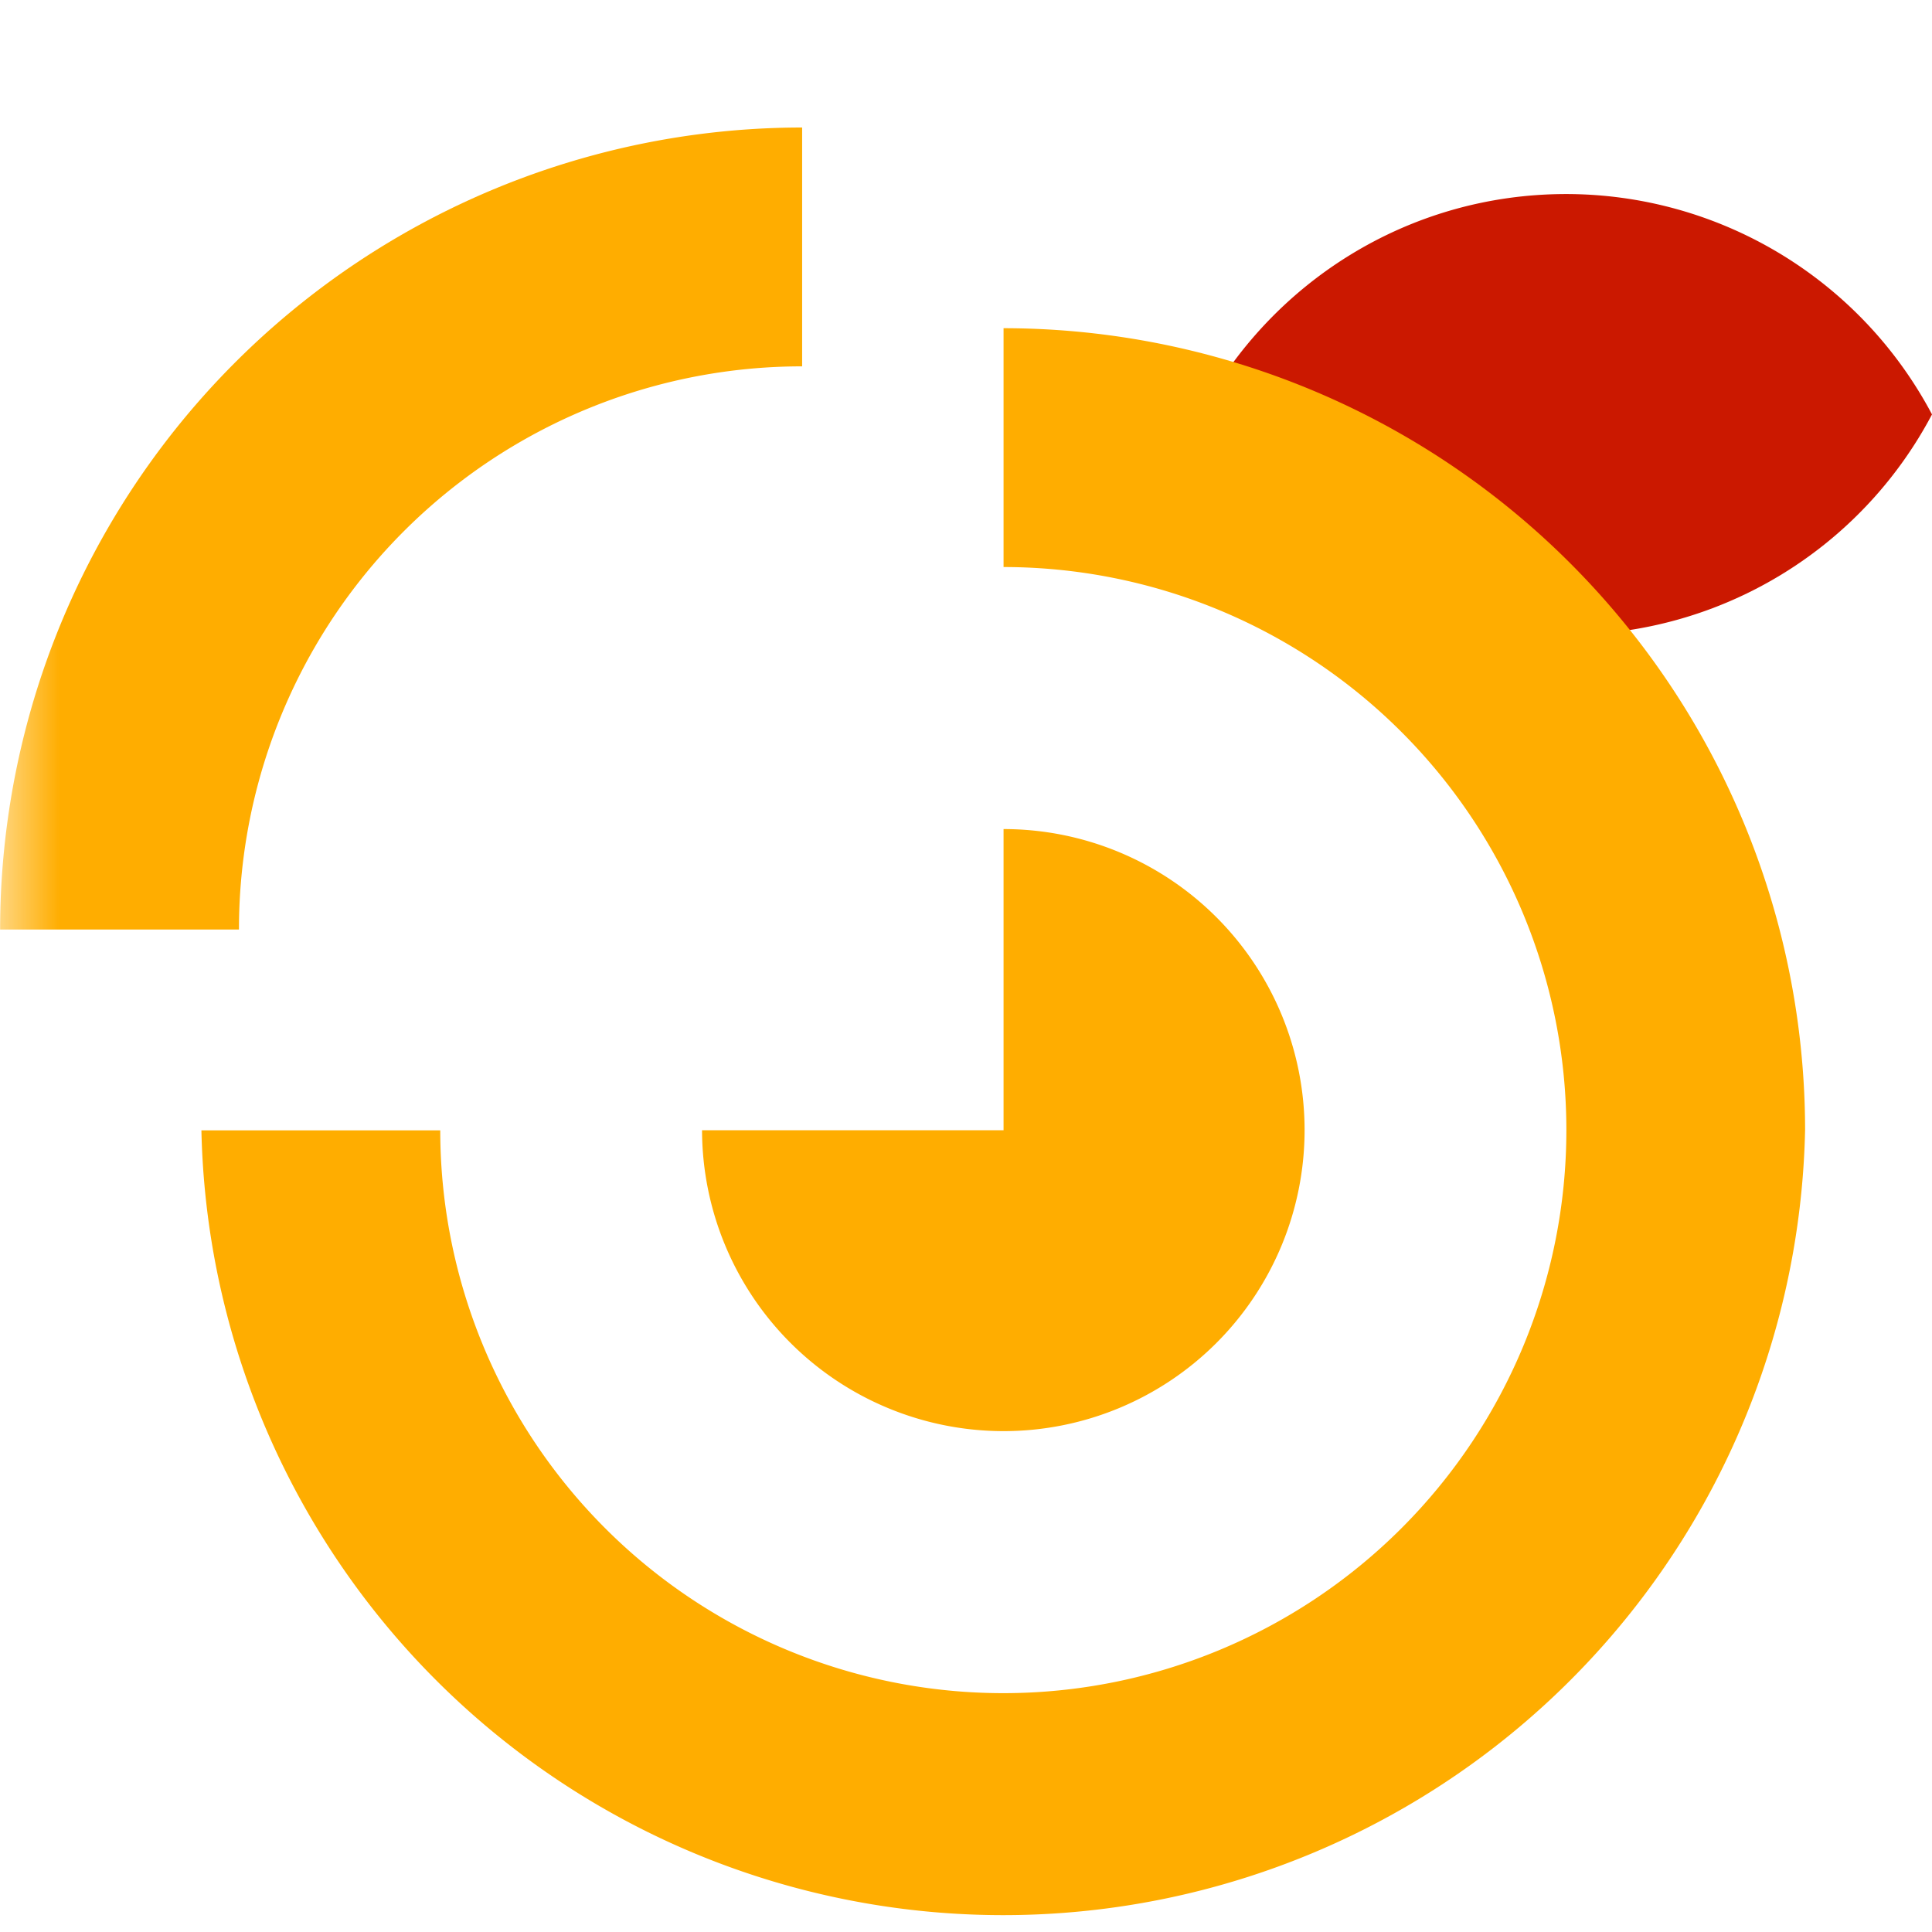
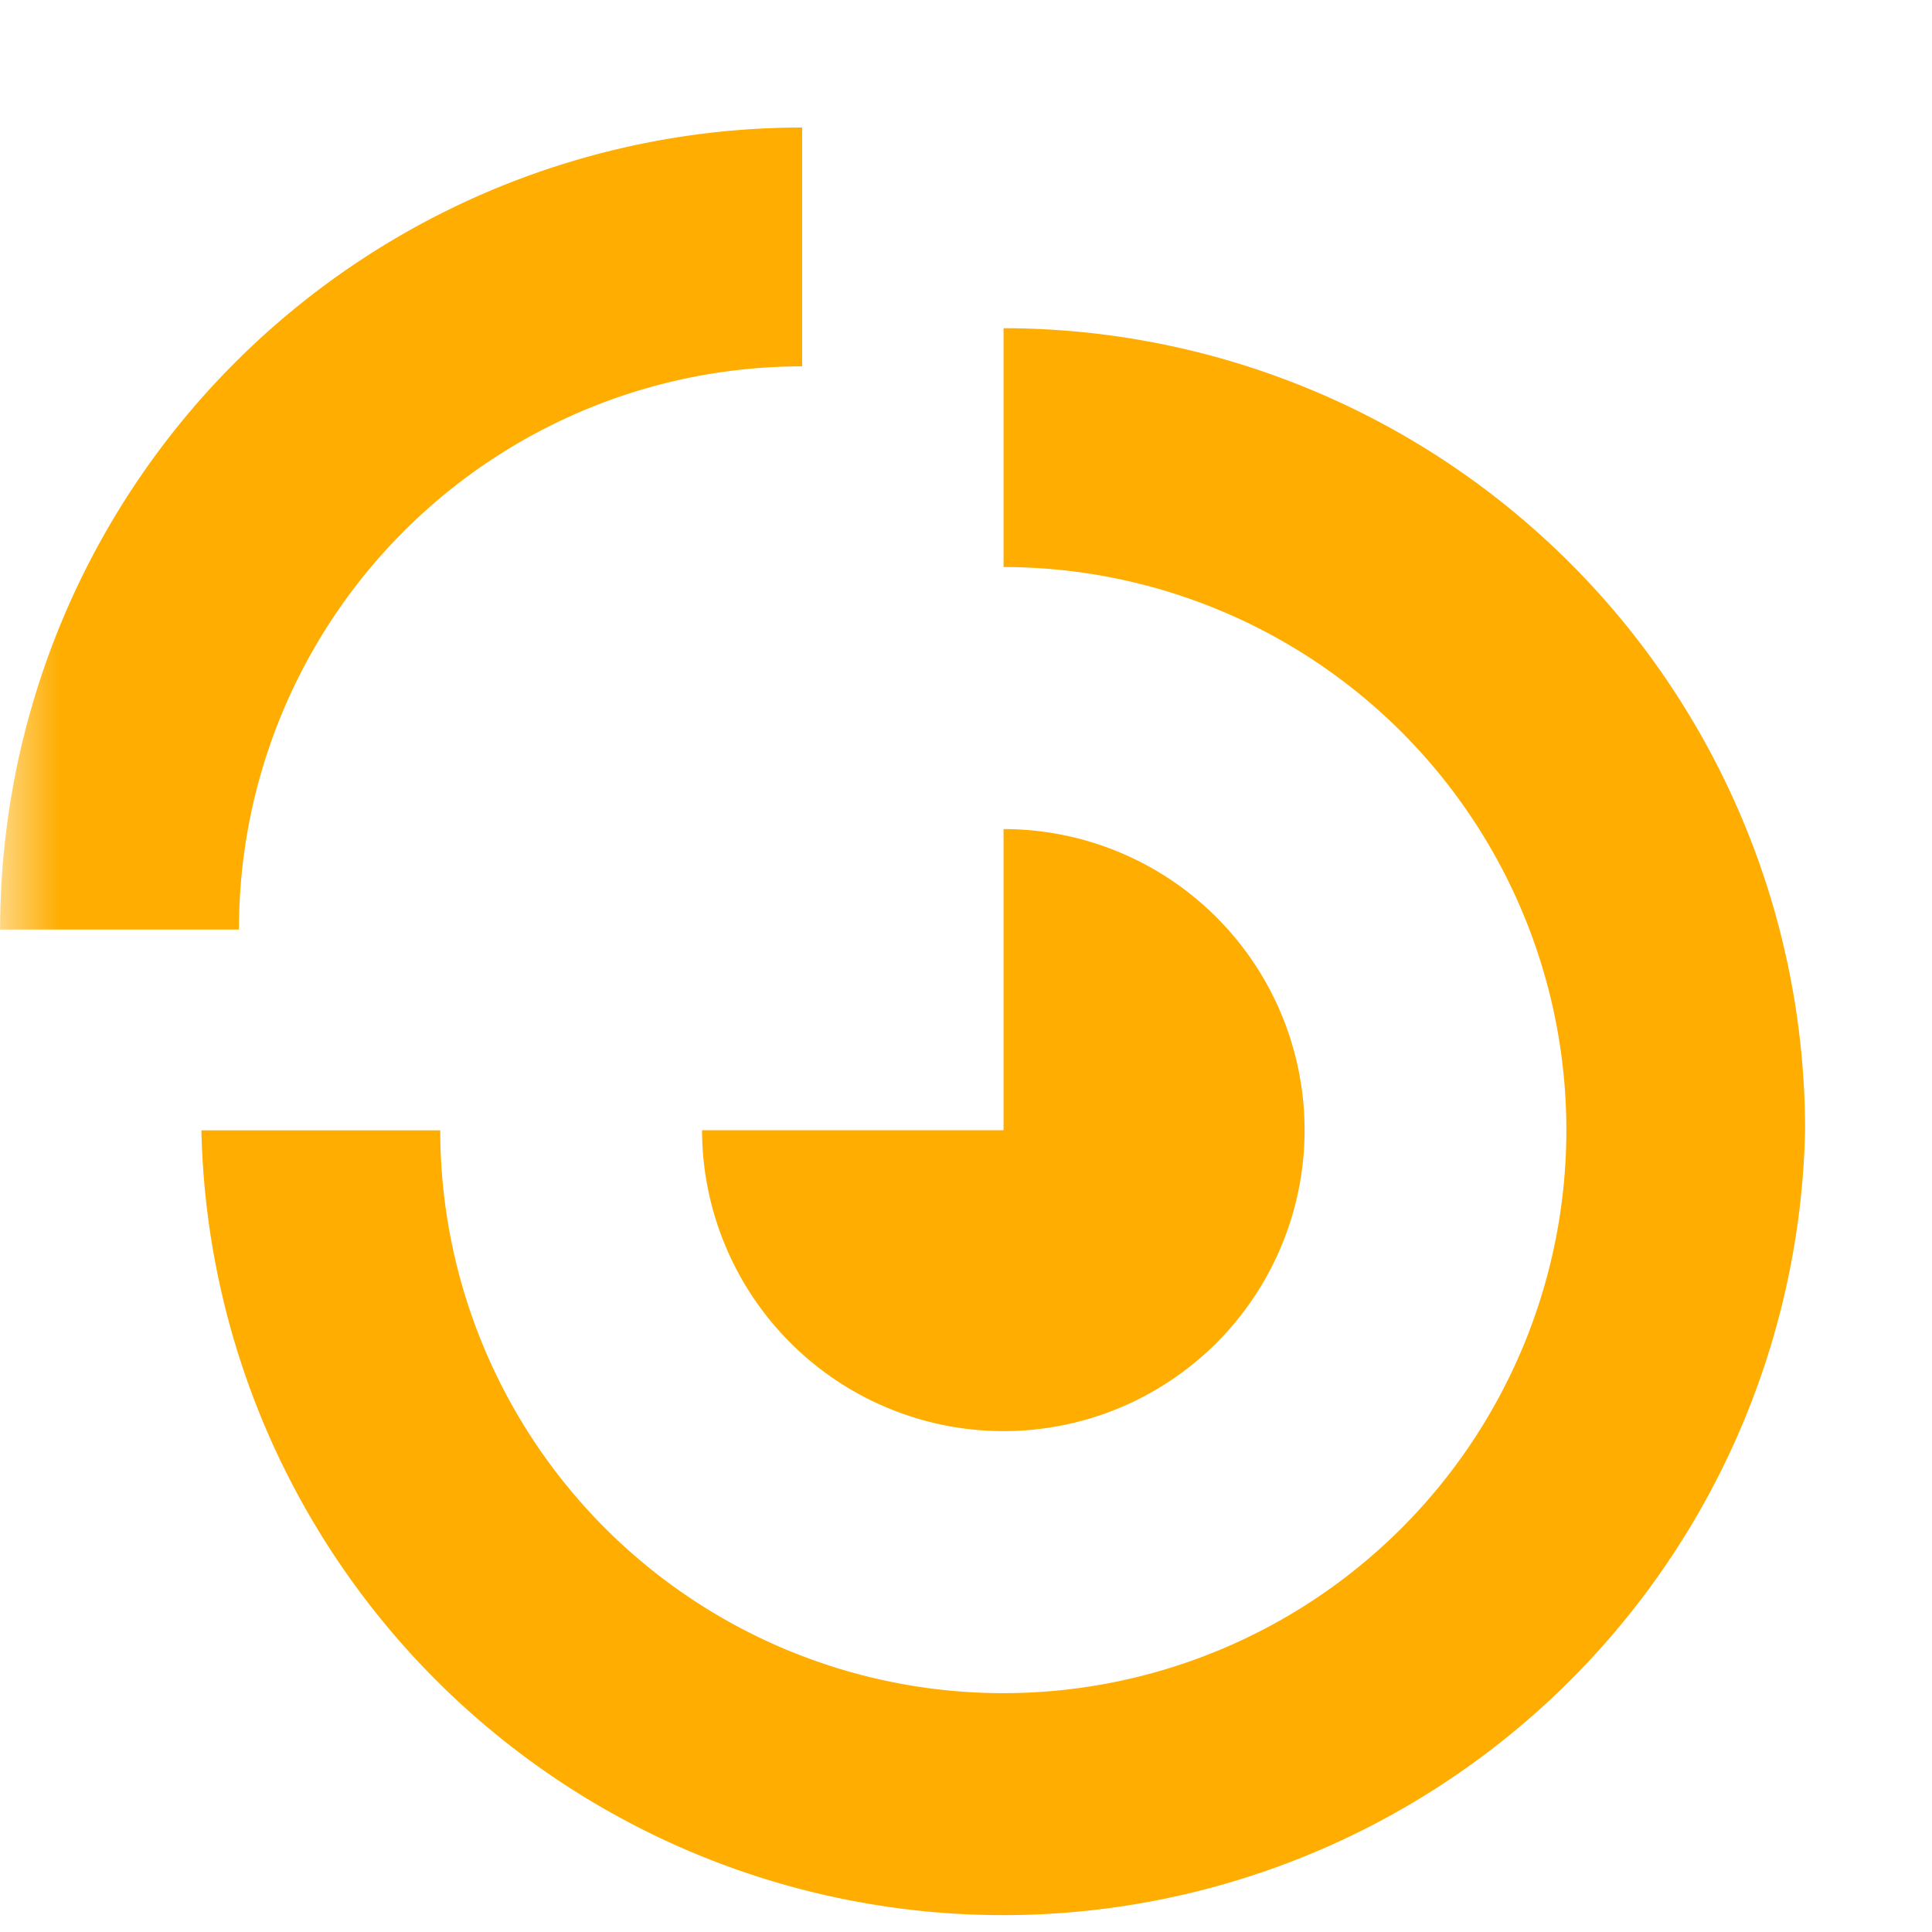
<svg xmlns="http://www.w3.org/2000/svg" width="16" height="16" viewBox="0 0 16 16" shape-rendering="geometricPrecision" fill="#ffad00">
  <defs>
    <mask id="a">
      <rect fill="#fff" width="100%" height="100%" />
      <path d="M12.997.858a4.809 4.809 0 00-4.253 2.563 4.81 4.81 0 008.506 0A4.812 4.812 0 0012.997.858z" fill="#000" />
    </mask>
  </defs>
-   <path d="M12.971 1.607c-1.315 0-2.454.74-3.029 1.825a3.425 3.425 0 006.058 0 3.43 3.43 0 00-3.029-1.825z" fill="#cb1800" />
  <g mask="url(#a)">
    <path d="M1.979 7.695a4.662 4.662 0 014.663-4.661h.001V1.056h-.001a6.644 6.644 0 00-6.641 6.64v.002h1.978v-.003zm6.332 4.157a2.492 2.492 0 100-4.986V9.36H5.814a2.498 2.498 0 002.497 2.492zm0-9.134v1.978a4.663 4.663 0 11-4.665 4.665H1.668a6.642 6.642 0 0013.281-.003 6.643 6.643 0 00-6.638-6.64z" />
  </g>
</svg>